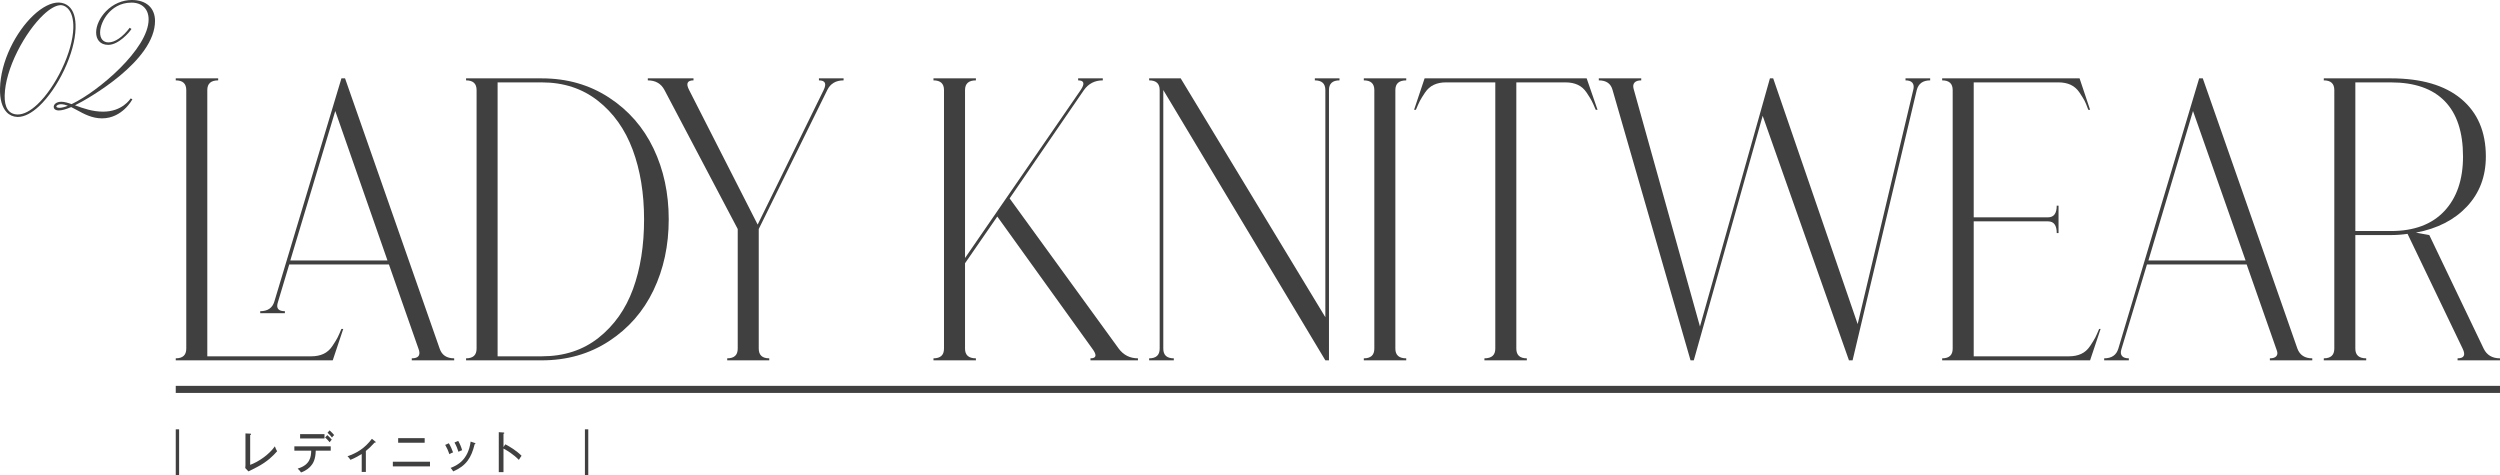
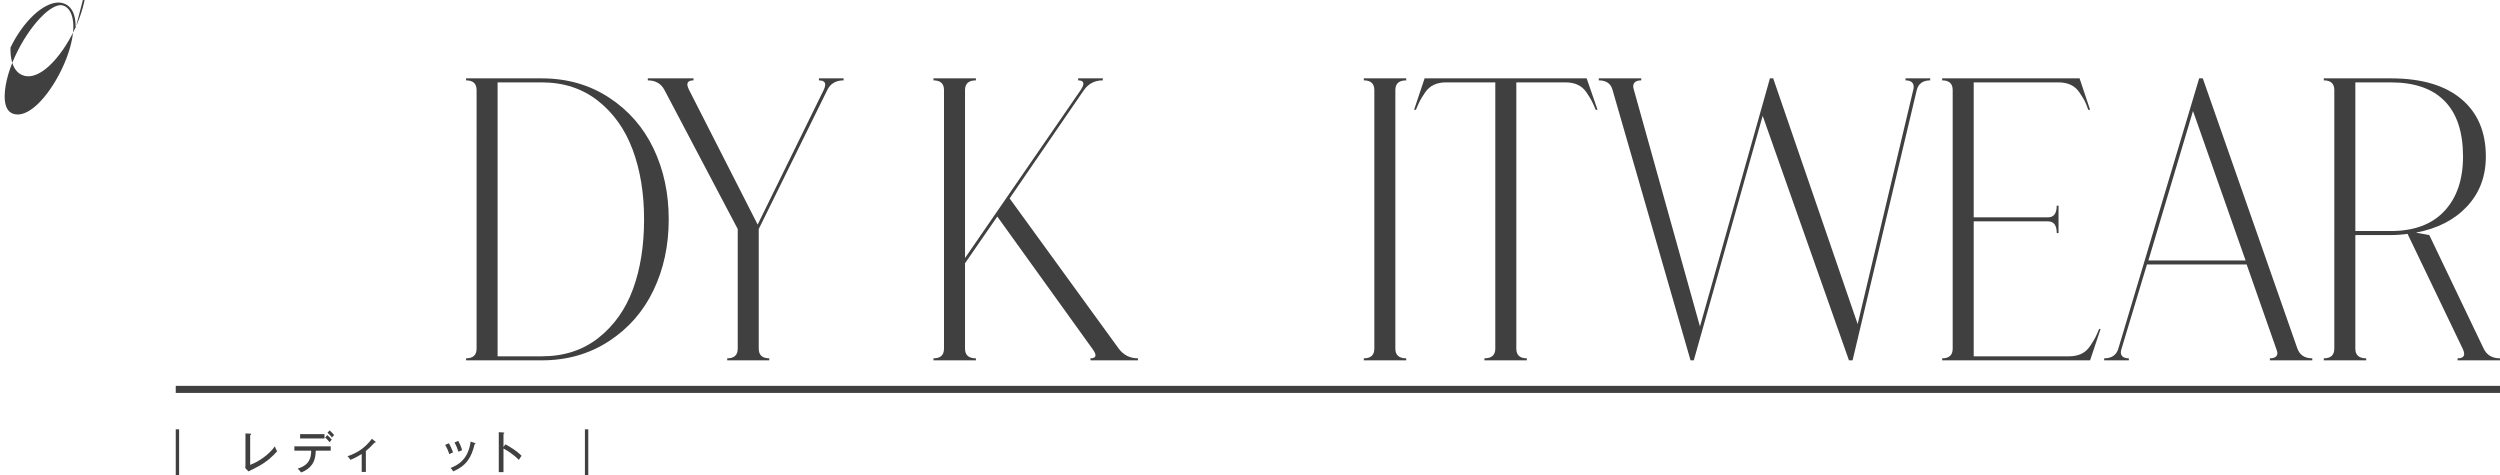
<svg xmlns="http://www.w3.org/2000/svg" id="_レイヤー_2" data-name="レイヤー_2" width="707.509" height="134.502" viewBox="0 0 707.509 134.502">
  <g id="_基本" data-name="基本">
    <g>
      <g>
        <path d="M50.691,134.502h-.953v-13.001h.953v13.001Z" style="fill: #404040;" />
        <path d="M70.8,122.723c.159.013.257.013.257.13,0,.156-.184.234-.257.273v8.424c2.322-.832,5.354-2.899,6.991-5.239.293.78.317.832.636,1.391-1.088,1.235-2.714,2.938-5.745,4.511-.379.195-2.041,1.014-2.371,1.196l-.904-.962c.037-.169.062-.598.062-.767v-9.022l1.332.065Z" style="fill: #404040;" />
        <path d="M83.305,127.546v-1.235h10.291v1.235h-4.241c-.049,2.418-.733,3.614-1.381,4.329-.392.442-1.234,1.3-2.787,1.833-.146-.233-.391-.598-.941-1.092,3.545-1.053,3.789-3.354,3.826-5.07h-4.767ZM91.836,122.853v1.235h-6.906v-1.235h6.906ZM92.642,123.139c.22.208.867.806,1.246,1.274-.195.208-.306.338-.611.741-.146-.182-.623-.793-1.271-1.339l.636-.676ZM93.266,121.8c.415.351.917.858,1.308,1.326-.257.234-.366.351-.623.689-.281-.39-.746-.91-1.259-1.339l.574-.676Z" style="fill: #404040;" />
        <path d="M103.539,133.552h-1.174v-5.07c-.439.286-2.004,1.222-3.202,1.651-.208-.364-.489-.715-.818-1.014,2.615-.897,4.852-2.21,6.905-4.94l.99.806c.049.039.085.104.085.169,0,.117-.134.143-.33.104-1.002,1.118-1.613,1.69-2.456,2.366v5.929Z" style="fill: #404040;" />
-         <path d="M121.688,130.666v1.326h-10.512v-1.326h10.512ZM120.184,123.997v1.3h-7.504v-1.3h7.504Z" style="fill: #404040;" />
        <path d="M127.02,125.44c.477.78.904,1.742,1.198,2.587-.343.117-.697.286-1.039.507-.392-1.131-.623-1.612-1.186-2.626l1.026-.468ZM134.329,125.349c.123.039.221.078.221.182,0,.143-.171.182-.232.195-.904,3.796-2.396,6.11-6.05,7.683-.257-.416-.44-.65-.746-.988,1.797-.689,4.963-2.158,5.672-7.449l1.136.377ZM129.673,124.777c.501.871.844,1.677,1.112,2.639-.159.052-.636.208-1.039.442-.269-.871-.587-1.677-1.124-2.626l1.051-.455Z" style="fill: #404040;" />
        <path d="M143.014,125.739c1.283.676,3.141,1.781,4.596,3.25-.147.195-.379.494-.771,1.157-1.601-1.625-3.324-2.665-4.351-3.198v6.669h-1.333v-11.31l1.345.091c.146.013.22.052.22.156,0,.143-.146.169-.231.195v3.77l.525-.78Z" style="fill: #404040;" />
        <path d="M166.485,134.502h-.953v-13.001h.953v13.001Z" style="fill: #404040;" />
      </g>
      <g>
-         <path d="M21.385,8.01c.097-2.94-.555-5.04-1.937-6.239-.744-.646-1.669-1-2.747-1.052-2.133-.062-4.722,1.231-7.279,3.648-2.473,2.338-4.764,5.567-6.449,9.094C1.128,17.319.102,21.296.008,24.964c-.087,3.051.56,5.396,1.87,6.782.804.849,1.855,1.316,3.042,1.348.044.001.088.002.133.002,1.824,0,3.925-1.076,6.086-3.12,2.542-2.403,5.1-6.108,7.019-10.165,1.99-4.208,3.137-8.399,3.228-11.801ZM20.753,7.927c-.093,3.274-1.241,7.385-3.236,11.575-1.935,4.064-4.47,7.731-6.957,10.062-1.979,1.856-3.887,2.833-5.526,2.833-.05,0-.1,0-.148-.003-2.435-.085-3.666-1.962-3.562-5.428.09-3.564,1.378-7.989,3.627-12.461,2.059-4.092,4.723-7.843,7.31-10.292,1.907-1.805,3.62-2.756,4.963-2.756.027,0,.056,0,.083.001,1.336.071,3.565,1.512,3.447,6.467Z" style="fill: #404040;" />
-         <path d="M40.778,14.289c2.053-2.906,3.094-5.719,3.094-8.36,0-1.783-.592-3.274-1.711-4.311-1.144-1.058-2.815-1.618-4.836-1.618-2.714,0-5.31,1.124-7.307,3.165-1.734,1.771-2.812,4.072-2.812,6.004,0,.994.278,1.845.805,2.462.604.708,1.488,1.067,2.627,1.067,2.9,0,5.974-3.518,6.54-4.463l.024-.041-.497-.333-.028.038c-1.924,2.567-4.153,4.1-5.964,4.1-1.491,0-2.382-1.043-2.382-2.79,0-1.697.893-3.821,2.272-5.411,1.211-1.395,3.34-3.057,6.606-3.057,2.992,0,4.852,1.82,4.852,4.749,0,8.355-14.303,20.435-21.8,23.982-.971-.352-1.996-.676-2.923-.676-1.39,0-2.139.747-2.139,1.45,0,.466.381,1.01,1.455,1.01.843,0,2.018-.321,3.494-.955.543.26,1.092.56,1.673.878,1.984,1.086,4.233,2.317,7.067,2.317,2.935,0,5.092-1.432,6.384-2.633,1.455-1.352,2.157-2.688,2.176-2.765l.01-.042-.497-.19-.022.035c-.093.151-2.354,3.696-7.746,3.696-3.022,0-5.538-.906-7.966-1.796,1.859-.915,7.41-4.006,12.505-8.203,2.989-2.463,5.359-4.921,7.045-7.306ZM19.218,29.927c-.945.38-1.797.588-2.409.588-.035,0-.862-.004-.862-.39,0-.283.591-.63,1.28-.63.727,0,1.408.211,1.991.431Z" style="fill: #404040;" />
+         <path d="M21.385,8.01c.097-2.94-.555-5.04-1.937-6.239-.744-.646-1.669-1-2.747-1.052-2.133-.062-4.722,1.231-7.279,3.648-2.473,2.338-4.764,5.567-6.449,9.094c-.087,3.051.56,5.396,1.87,6.782.804.849,1.855,1.316,3.042,1.348.044.001.088.002.133.002,1.824,0,3.925-1.076,6.086-3.12,2.542-2.403,5.1-6.108,7.019-10.165,1.99-4.208,3.137-8.399,3.228-11.801ZM20.753,7.927c-.093,3.274-1.241,7.385-3.236,11.575-1.935,4.064-4.47,7.731-6.957,10.062-1.979,1.856-3.887,2.833-5.526,2.833-.05,0-.1,0-.148-.003-2.435-.085-3.666-1.962-3.562-5.428.09-3.564,1.378-7.989,3.627-12.461,2.059-4.092,4.723-7.843,7.31-10.292,1.907-1.805,3.62-2.756,4.963-2.756.027,0,.056,0,.083.001,1.336.071,3.565,1.512,3.447,6.467Z" style="fill: #404040;" />
      </g>
      <g>
-         <path d="M88.111,100.837c1.298,0,2.444-.228,3.437-.684.991-.456,1.829-1.197,2.514-2.223.684-1.026,1.162-1.804,1.437-2.337.272-.531.649-1.368,1.129-2.508h.513l-2.976,8.892h-44.426v-.57c1.983,0,2.976-.912,2.976-2.736V25.483c0-1.824-.992-2.736-2.976-2.736v-.57h12.005v.57c-2.053,0-3.078.912-3.078,2.736v75.354h29.446ZM124.432,98.671c.615,1.824,1.982,2.736,4.104,2.736v.57h-12.004v-.57c1.777,0,2.462-.759,2.052-2.28l-8.516-24.282h-28.215l-3.283,10.944c-.41,1.521.272,2.28,2.052,2.28v.57h-6.977v-.57c2.119,0,3.453-.912,4.001-2.736l18.981-63.156h1.025l26.779,76.494ZM82.16,73.705h27.497l-14.774-42.294-12.723,42.294Z" style="fill: #404040;" />
        <path d="M153.342,22.177c7.113,0,13.441,1.806,18.981,5.415,5.54,3.611,9.747,8.418,12.62,14.421,2.872,6.005,4.309,12.693,4.309,20.064s-1.437,14.061-4.309,20.064c-2.873,6.005-7.08,10.812-12.62,14.421-5.54,3.611-11.868,5.415-18.981,5.415h-21.443v-.57c1.983,0,2.976-.912,2.976-2.736V25.483c0-1.824-.992-2.736-2.976-2.736v-.57h21.443ZM153.342,100.837c6.293,0,11.646-1.747,16.058-5.244,4.411-3.495,7.659-8.094,9.747-13.794,2.085-5.7,3.129-12.273,3.129-19.722,0-7.371-1.077-13.945-3.232-19.722-2.154-5.775-5.438-10.392-9.85-13.851-4.411-3.458-9.695-5.187-15.852-5.187h-12.517v77.52h12.517Z" style="fill: #404040;" />
        <path d="M231.759,22.177h6.978v.57c-2.19,0-3.729.912-4.617,2.736l-19.392,39.33v33.858c0,1.824.99,2.736,2.976,2.736v.57h-11.902v-.57c1.983,0,2.976-.912,2.976-2.736v-33.858l-20.725-39.33c-.959-1.824-2.531-2.736-4.72-2.736v-.57h12.928v.57c-1.78,0-2.19.912-1.231,2.736l19.392,38.076,18.673-38.076c.889-1.824.444-2.736-1.334-2.736v-.57Z" style="fill: #404040;" />
        <path d="M316.608,98.671c1.367,1.824,3.181,2.736,5.438,2.736v.57h-13.441v-.57c1.709,0,1.881-.912.514-2.736l-26.882-37.392-9.131,13.224v24.168c0,1.824,1.025,2.736,3.078,2.736v.57h-12.005v-.57c1.983,0,2.976-.912,2.976-2.736V25.483c0-1.824-.992-2.736-2.976-2.736v-.57h12.005v.57c-2.053,0-3.078.912-3.078,2.736v47.538l32.729-47.538c1.23-1.824.99-2.736-.719-2.736v-.57h6.977v.57c-2.257,0-4.036.912-5.335,2.736l-21.033,30.666,30.883,42.522Z" style="fill: #404040;" />
-         <path d="M372.103,22.177h6.977v.57c-1.984,0-2.976.912-2.976,2.736v76.494h-1.025l-45.862-76.494v73.188c0,1.824.99,2.736,2.976,2.736v.57h-6.978v-.57c1.983,0,2.976-.912,2.976-2.736V25.483c0-1.824-.992-2.736-2.976-2.736v-.57h8.927l40.938,67.602V25.483c0-1.824-.993-2.736-2.976-2.736v-.57Z" style="fill: #404040;" />
        <path d="M397.969,22.747c-2.053,0-3.078.912-3.078,2.736v73.188c0,1.824,1.025,2.736,3.078,2.736v.57h-12.005v-.57c1.983,0,2.976-.912,2.976-2.736V25.483c0-1.824-.992-2.736-2.976-2.736v-.57h12.005v.57Z" style="fill: #404040;" />
        <path d="M449.032,22.177l3.078,8.892h-.514c-.479-1.14-.855-1.975-1.128-2.508-.274-.531-.754-1.311-1.437-2.337-.685-1.026-1.523-1.767-2.514-2.223-.992-.456-2.139-.684-3.438-.684h-13.953v75.354c0,1.824.99,2.736,2.975,2.736v.57h-12.004v-.57c2.052,0,3.078-.912,3.078-2.736V23.317h-14.057c-1.23,0-2.344.228-3.334.684-.992.456-1.831,1.197-2.514,2.223-.685,1.026-1.164,1.806-1.437,2.337-.274.532-.65,1.368-1.129,2.508h-.513l2.976-8.892h45.862Z" style="fill: #404040;" />
        <path d="M539.268,22.177h6.977v.57c-2.052,0-3.318.912-3.796,2.736l-18.16,76.494h-1.026l-24.419-69.198-19.494,69.198h-.923l-22.06-76.494c-.479-1.824-1.779-2.736-3.898-2.736v-.57h12.004v.57c-.89,0-1.522.21-1.897.627-.377.418-.462,1.008-.257,1.767l18.775,67.26,19.803-70.224h.923l23.906,69.54,15.8-66.576c.137-.759.017-1.348-.358-1.767-.377-.417-1.011-.627-1.898-.627v-.57Z" style="fill: #404040;" />
        <path d="M585.55,100.837c1.299,0,2.445-.228,3.438-.684.99-.456,1.829-1.197,2.514-2.223.683-1.026,1.162-1.804,1.437-2.337.272-.531.648-1.368,1.128-2.508h.411l-2.976,8.892h-41.861v-.57c1.983,0,2.976-.912,2.976-2.736V25.483c0-1.824-.992-2.736-2.976-2.736v-.57h38.886l2.976,8.892h-.514c-.41-1.14-.753-1.975-1.025-2.508-.274-.531-.754-1.311-1.437-2.337-.685-1.026-1.523-1.767-2.514-2.223-.992-.456-2.139-.684-3.438-.684h-24.008v38.19h21.033c1.642,0,2.462-1.101,2.462-3.306h.513v7.752h-.513c0-2.203-.82-3.306-2.462-3.306h-21.033v38.19h26.983Z" style="fill: #404040;" />
        <path d="M650.177,98.671c.684,1.824,2.086,2.736,4.207,2.736v.57h-12.004v-.57c.888,0,1.503-.208,1.847-.627.341-.417.375-.969.103-1.653l-8.516-24.282h-28.216l-7.284,24.168c-.205.76-.12,1.35.257,1.767.375.418,1.008.627,1.897.627v.57h-6.977v-.57c2.119,0,3.453-.912,4.001-2.736l22.88-76.494h1.026l26.778,76.494ZM608.009,73.705h27.496l-14.877-42.294-12.619,42.294Z" style="fill: #404040;" />
        <path d="M702.891,98.671c.888,1.824,2.427,2.736,4.617,2.736v.57h-12.005v-.57c1.847,0,2.325-.912,1.437-2.736l-15.595-32.49c-1.574.228-3.147.342-4.72.342h-10.055v32.148c0,1.824,1.025,2.736,3.078,2.736v.57h-12.005v-.57c1.983,0,2.976-.912,2.976-2.736V25.483c0-1.824-.992-2.736-2.976-2.736v-.57h18.981c8.618,0,15.252,1.938,19.904,5.814,4.65,3.876,6.977,9.311,6.977,16.302,0,5.625-1.779,10.336-5.335,14.136-3.558,3.801-8.38,6.27-14.467,7.41l3.796.684,15.391,32.148ZM676.626,65.383c6.566,0,11.609-1.881,15.134-5.643,3.521-3.762,5.283-8.91,5.283-15.447,0-6.915-1.728-12.141-5.181-15.675-3.455-3.534-8.534-5.301-15.236-5.301h-10.055v42.066h10.055Z" style="fill: #404040;" />
      </g>
      <rect x="49.738" y="109.199" width="657.771" height="2" style="fill: #404040;" />
    </g>
  </g>
</svg>